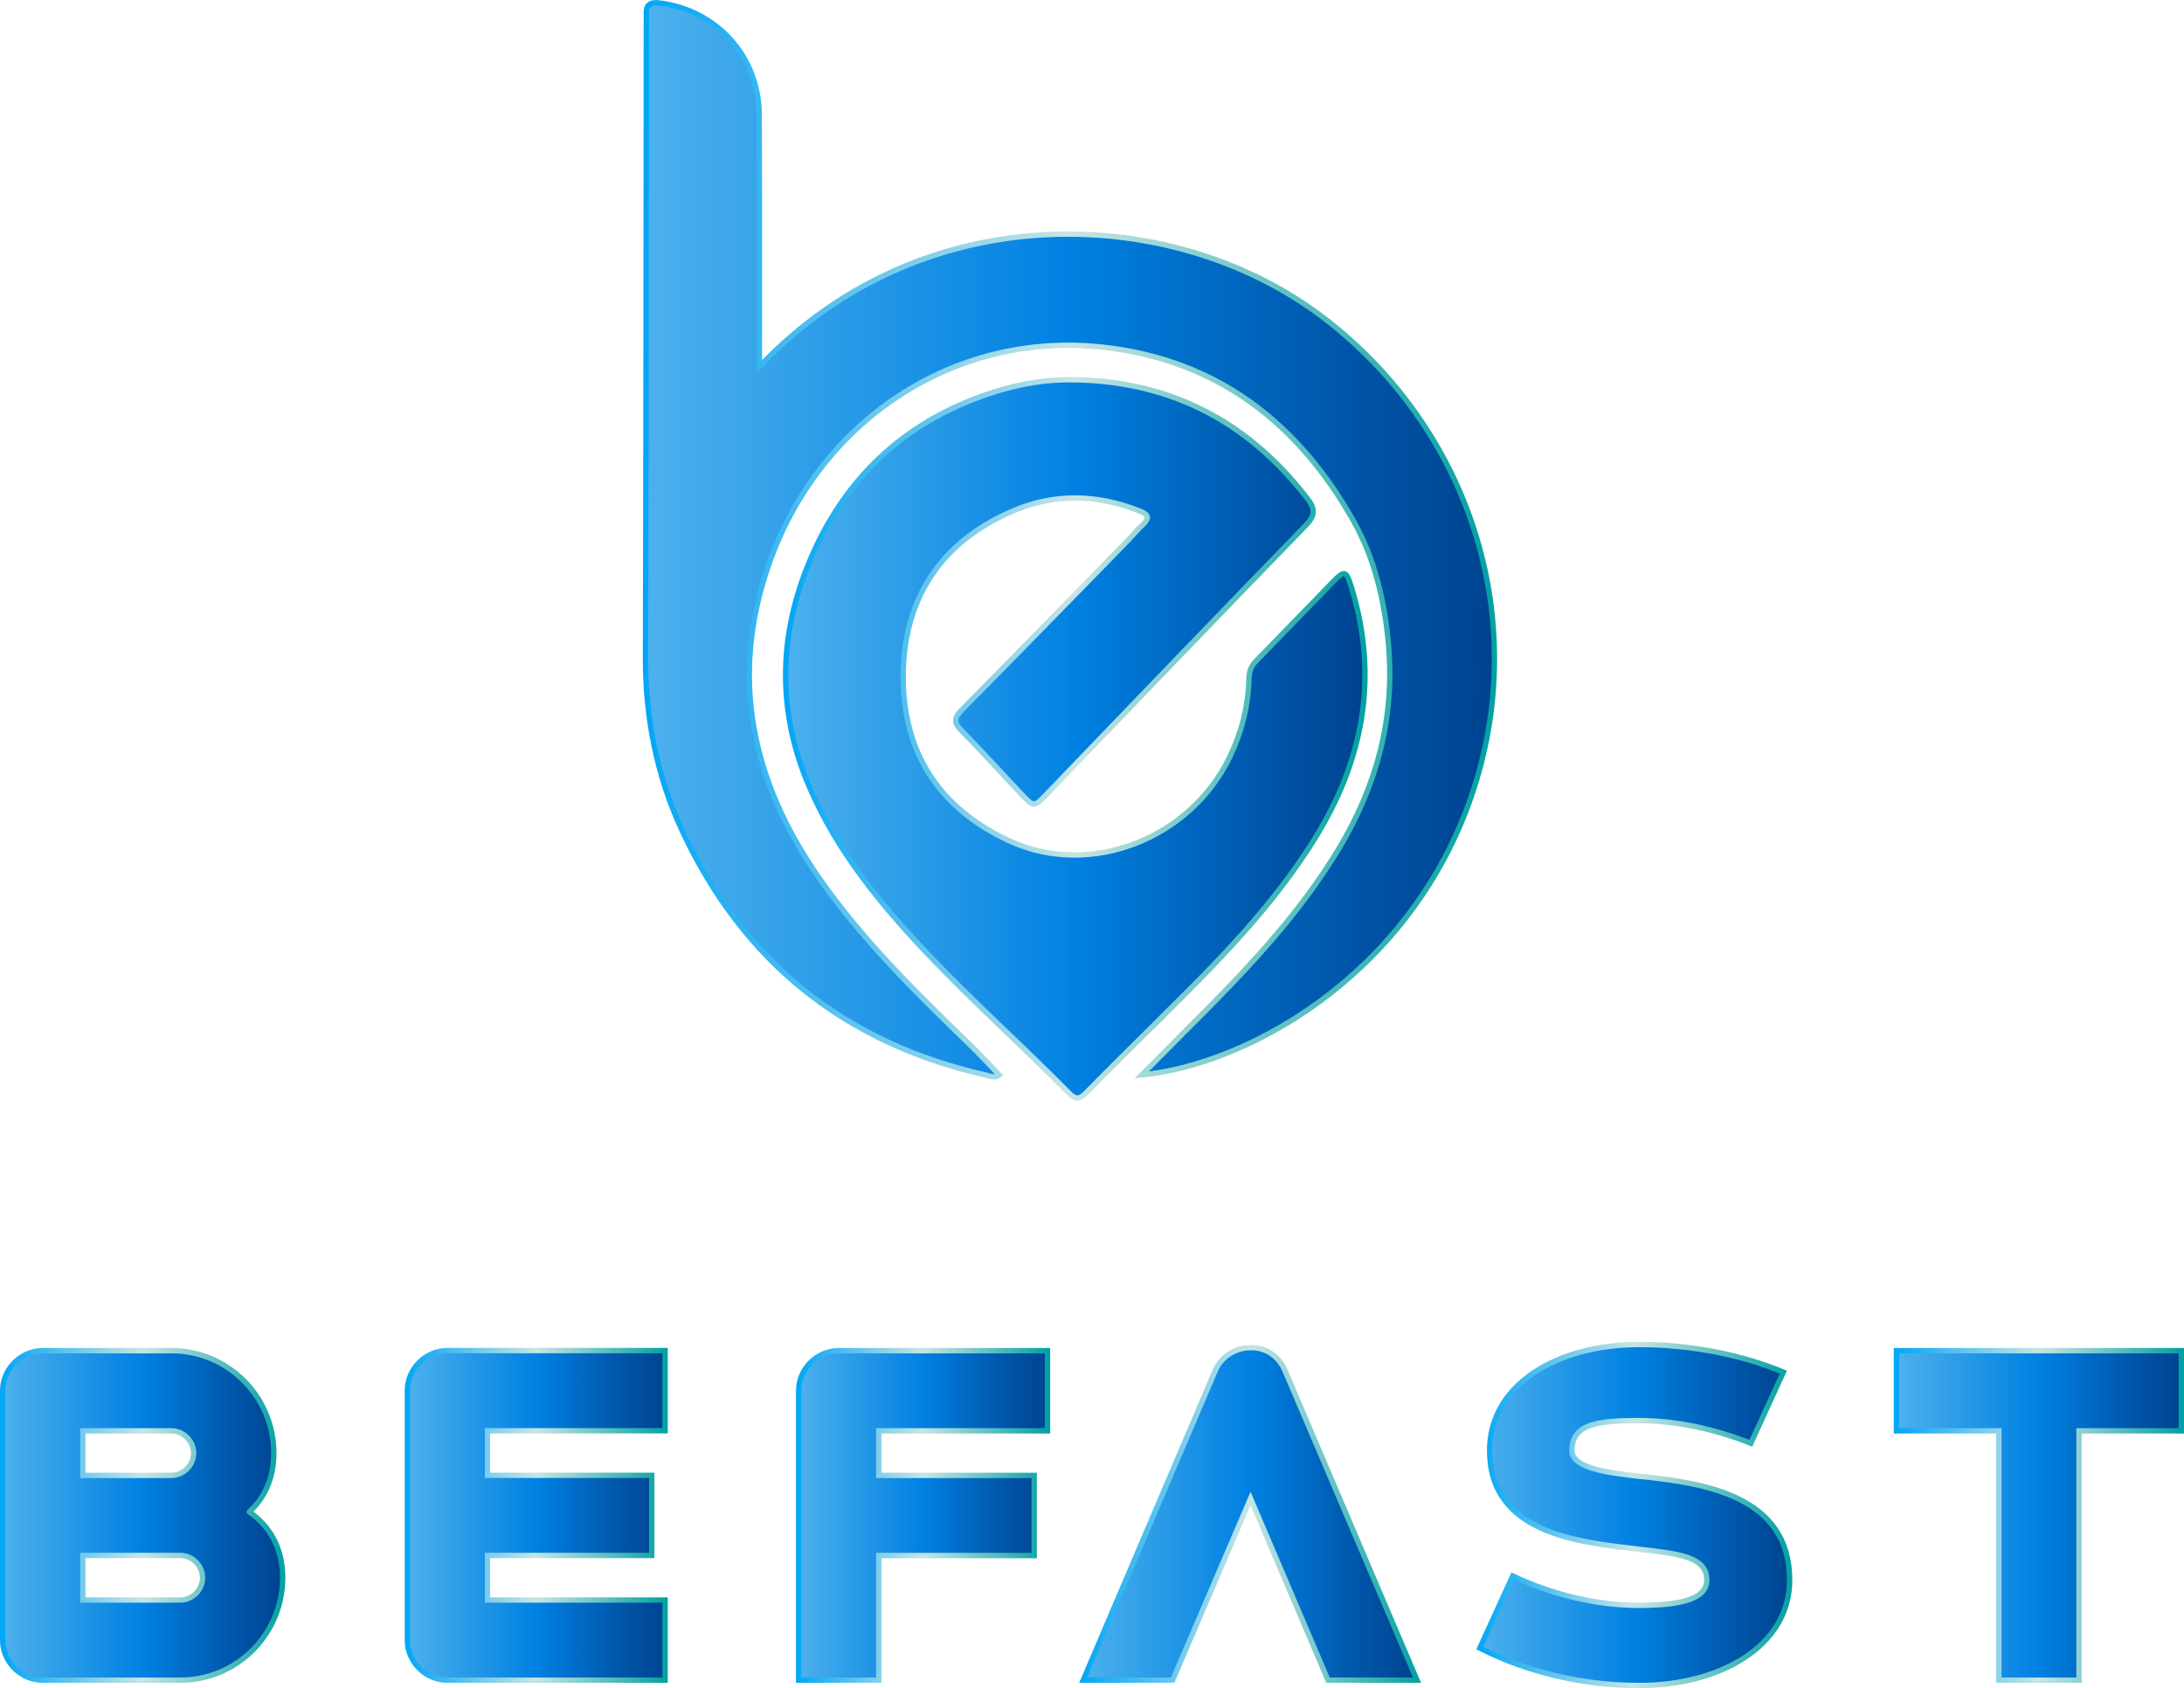
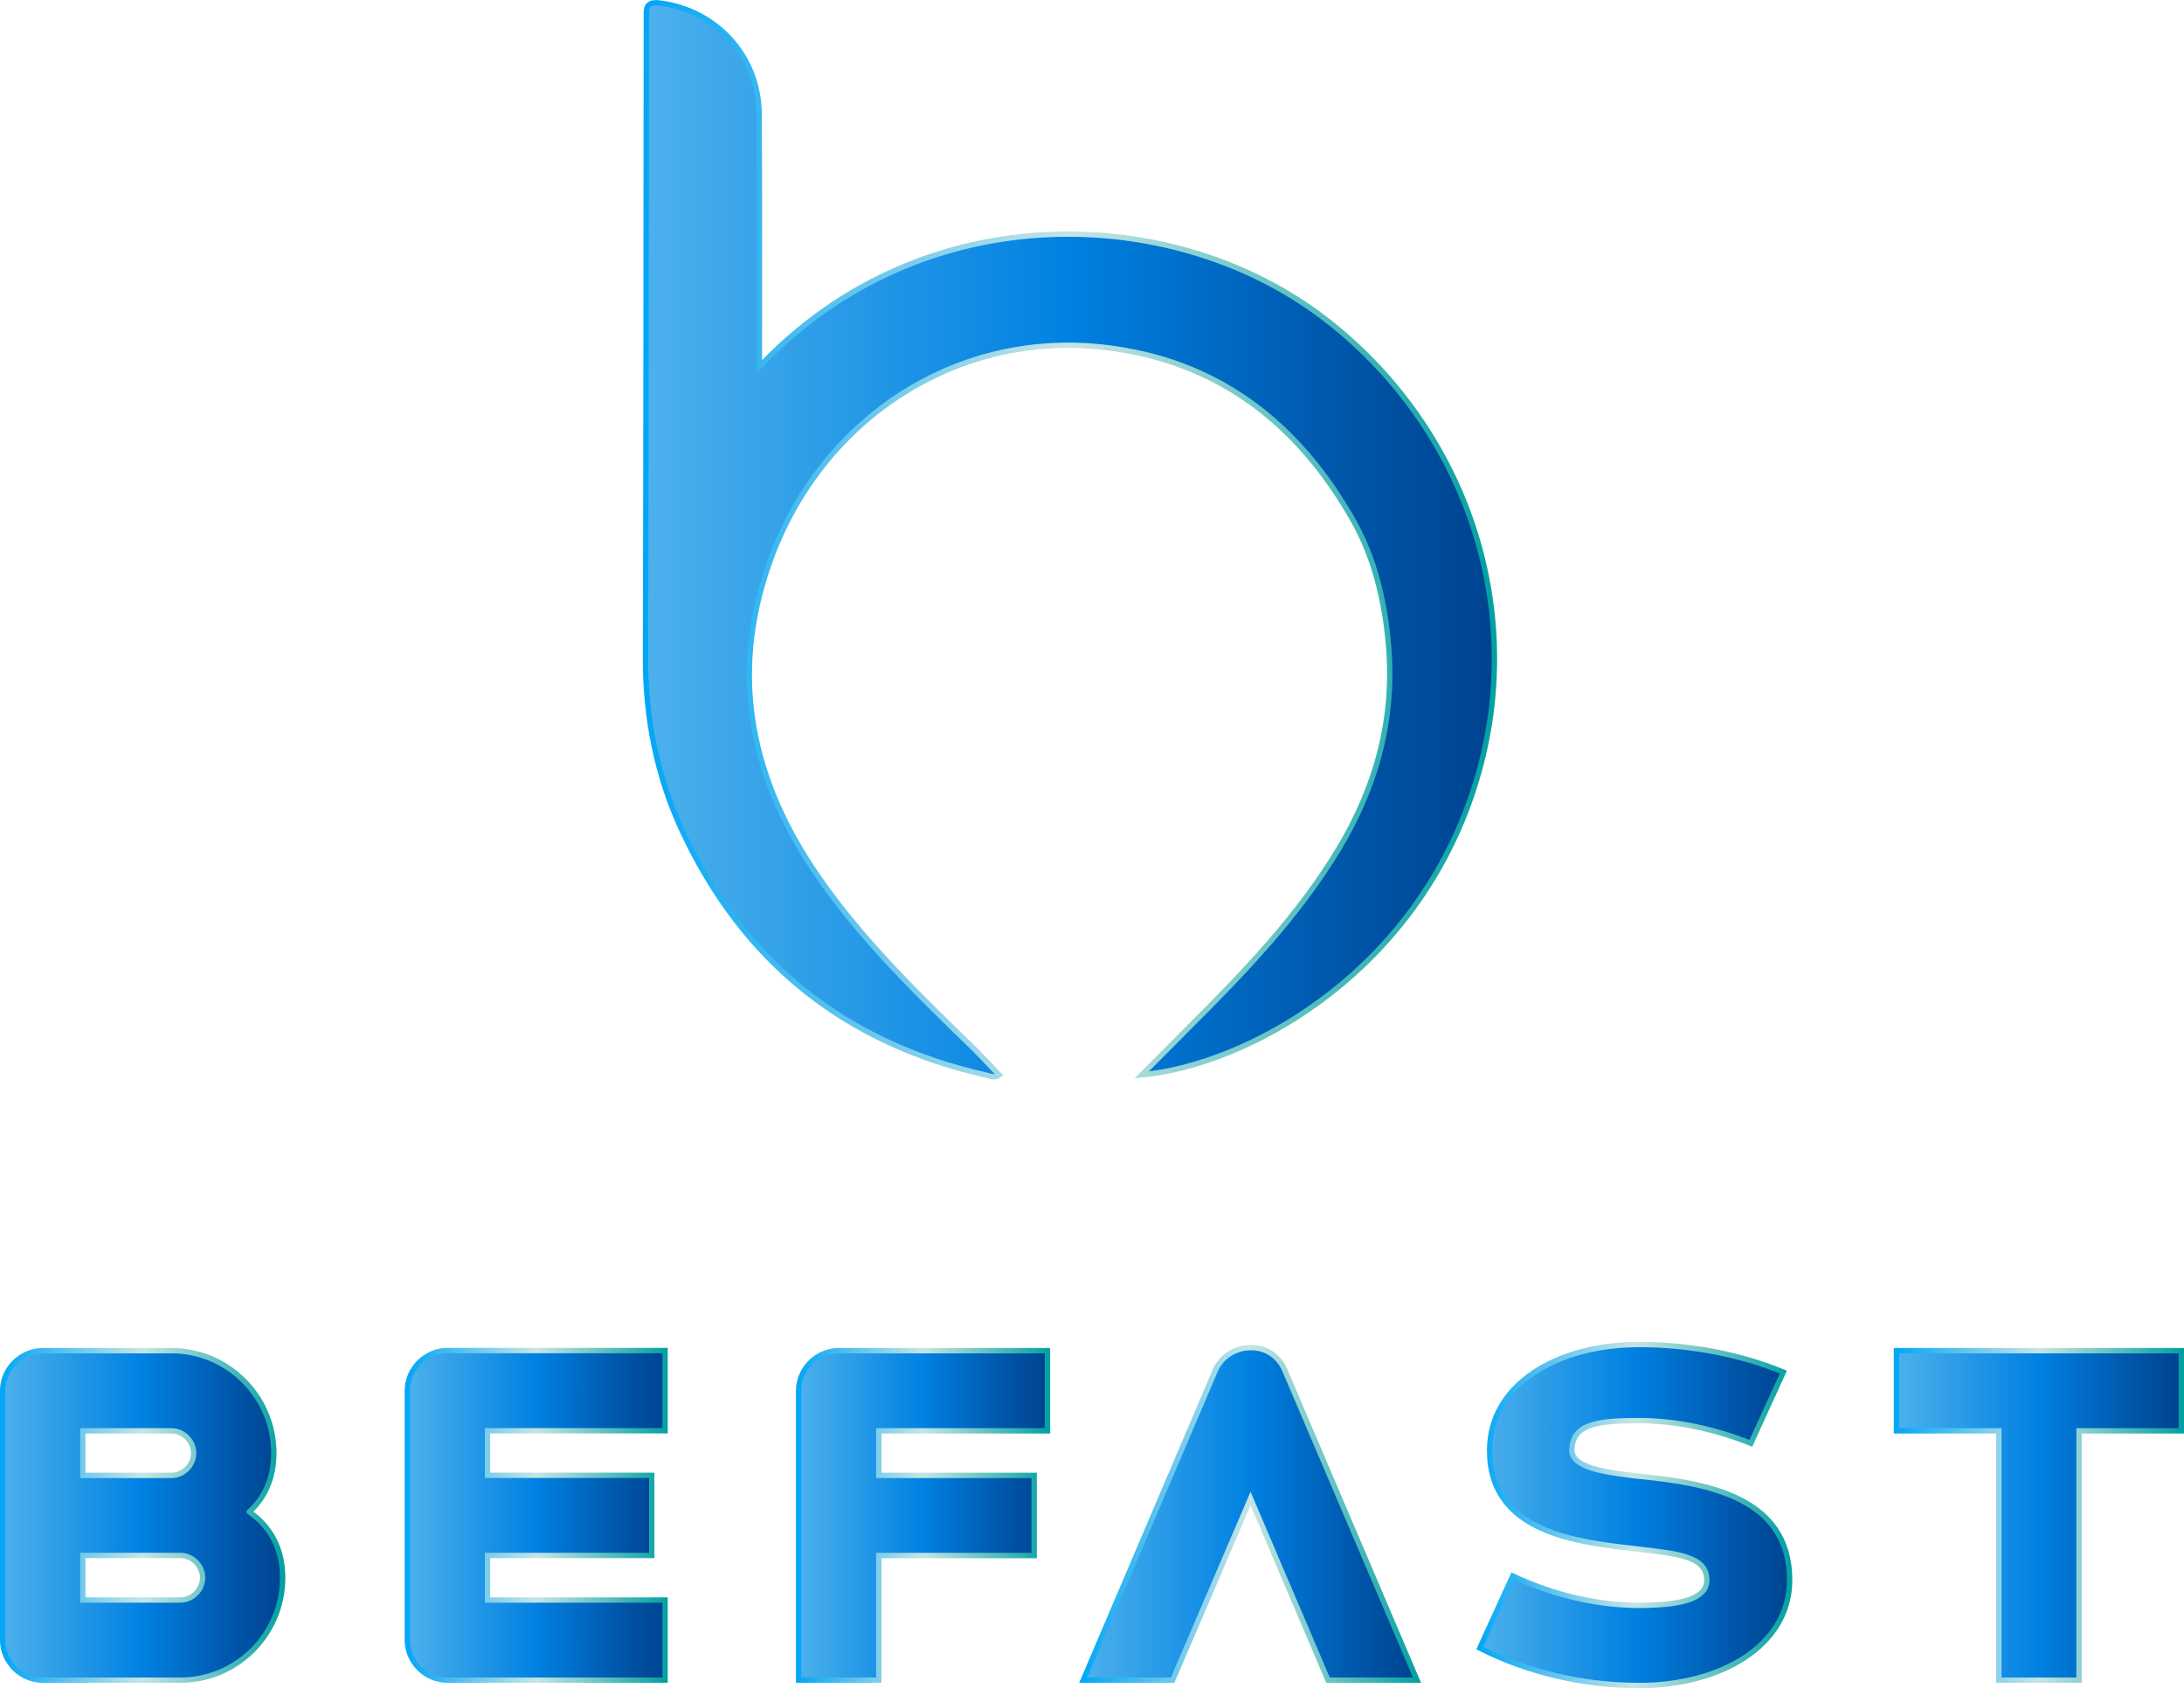
<svg xmlns="http://www.w3.org/2000/svg" xmlns:xlink="http://www.w3.org/1999/xlink" id="Capa_1" data-name="Capa 1" viewBox="0 0 204.91 158.37">
  <defs>
    <style>
      .cls-1 {
        fill: url(#Degradado_sin_nombre_155-8);
        stroke: url(#Degradado_sin_nombre_321-8);
      }

      .cls-1, .cls-2, .cls-3, .cls-4, .cls-5, .cls-6, .cls-7, .cls-8 {
        stroke-miterlimit: 10;
        stroke-width: .5px;
      }

      .cls-2 {
        fill: url(#Degradado_sin_nombre_155-6);
        stroke: url(#Degradado_sin_nombre_321-6);
      }

      .cls-3 {
        fill: url(#Degradado_sin_nombre_155-3);
        stroke: url(#Degradado_sin_nombre_321-3);
      }

      .cls-4 {
        fill: url(#Degradado_sin_nombre_155-7);
        stroke: url(#Degradado_sin_nombre_321-7);
      }

      .cls-5 {
        fill: url(#Degradado_sin_nombre_155-4);
        stroke: url(#Degradado_sin_nombre_321-4);
      }

      .cls-6 {
        fill: url(#Degradado_sin_nombre_155-5);
        stroke: url(#Degradado_sin_nombre_321-5);
      }

      .cls-7 {
        fill: url(#Degradado_sin_nombre_155-2);
        stroke: url(#Degradado_sin_nombre_321-2);
      }

      .cls-8 {
        fill: url(#Degradado_sin_nombre_155);
        stroke: url(#Degradado_sin_nombre_321);
      }
    </style>
    <linearGradient id="Degradado_sin_nombre_155" data-name="Degradado sin nombre 155" x1=".25" y1="142.17" x2="26.52" y2="142.17" gradientUnits="userSpaceOnUse">
      <stop offset="0" stop-color="#4db1ed" />
      <stop offset=".14" stop-color="#37a3e9" />
      <stop offset=".5" stop-color="#0081e2" />
      <stop offset=".84" stop-color="#0054a7" />
      <stop offset="1" stop-color="#004390" />
    </linearGradient>
    <linearGradient id="Degradado_sin_nombre_321" data-name="Degradado sin nombre 321" x1="0" y1="142.17" x2="26.77" y2="142.17" gradientUnits="userSpaceOnUse">
      <stop offset="0" stop-color="#00a6f6" />
      <stop offset=".5" stop-color="#c6e5e5" />
      <stop offset="1" stop-color="#00a0a1" />
    </linearGradient>
    <linearGradient id="Degradado_sin_nombre_155-2" data-name="Degradado sin nombre 155" x1="38.22" x2="62.4" xlink:href="#Degradado_sin_nombre_155" />
    <linearGradient id="Degradado_sin_nombre_321-2" data-name="Degradado sin nombre 321" x1="37.97" x2="62.65" xlink:href="#Degradado_sin_nombre_321" />
    <linearGradient id="Degradado_sin_nombre_155-3" data-name="Degradado sin nombre 155" x1="74.93" x2="98.28" xlink:href="#Degradado_sin_nombre_155" />
    <linearGradient id="Degradado_sin_nombre_321-3" data-name="Degradado sin nombre 321" x1="74.68" x2="98.53" xlink:href="#Degradado_sin_nombre_321" />
    <linearGradient id="Degradado_sin_nombre_155-4" data-name="Degradado sin nombre 155" x1="101.62" y1="142.02" x2="132.94" y2="142.02" xlink:href="#Degradado_sin_nombre_155" />
    <linearGradient id="Degradado_sin_nombre_321-4" data-name="Degradado sin nombre 321" x1="101.24" y1="142.02" x2="133.32" y2="142.02" xlink:href="#Degradado_sin_nombre_321" />
    <linearGradient id="Degradado_sin_nombre_155-5" data-name="Degradado sin nombre 155" x1="138.84" y1="142.12" x2="167.91" y2="142.12" xlink:href="#Degradado_sin_nombre_155" />
    <linearGradient id="Degradado_sin_nombre_321-5" data-name="Degradado sin nombre 321" x1="138.51" y1="142.12" x2="168.16" y2="142.12" xlink:href="#Degradado_sin_nombre_321" />
    <linearGradient id="Degradado_sin_nombre_155-6" data-name="Degradado sin nombre 155" x1="177.93" x2="204.66" xlink:href="#Degradado_sin_nombre_155" />
    <linearGradient id="Degradado_sin_nombre_321-6" data-name="Degradado sin nombre 321" x1="177.68" x2="204.91" xlink:href="#Degradado_sin_nombre_321" />
    <linearGradient id="Degradado_sin_nombre_155-7" data-name="Degradado sin nombre 155" x1="60.55" y1="50.63" x2="140.19" y2="50.63" xlink:href="#Degradado_sin_nombre_155" />
    <linearGradient id="Degradado_sin_nombre_321-7" data-name="Degradado sin nombre 321" x1="60.3" y1="50.63" x2="140.44" y2="50.63" xlink:href="#Degradado_sin_nombre_321" />
    <linearGradient id="Degradado_sin_nombre_155-8" data-name="Degradado sin nombre 155" x1="73.7" y1="69.31" x2="128.07" y2="69.31" xlink:href="#Degradado_sin_nombre_155" />
    <linearGradient id="Degradado_sin_nombre_321-8" data-name="Degradado sin nombre 321" x1="73.45" y1="69.31" x2="128.32" y2="69.31" xlink:href="#Degradado_sin_nombre_321" />
  </defs>
  <path class="cls-8" d="m23.39,141.83c1.42-1.29,2.3-3.13,2.3-5.51,0-5.3-4.3-9.61-9.61-9.61H4.01c-2.05,0-3.76,1.71-3.76,3.76v23.39c0,2.05,1.71,3.76,3.76,3.76h12.9c5.3,0,9.61-4.3,9.61-9.61,0-2.8-1.21-4.84-3.13-6.18Zm-15.62-7.6h8.31c1.13,0,2.09.96,2.09,2.09s-.96,2.09-2.09,2.09H7.77v-4.18Zm9.15,15.87H7.77v-4.18h9.15c1.13,0,2.09.96,2.09,2.09s-.96,2.09-2.09,2.09Z" />
  <path class="cls-7" d="m38.22,130.47v23.39c0,2.05,1.71,3.76,3.76,3.76h20.42v-7.52h-16.66v-4.18h15.41v-7.52h-15.41v-4.18h16.66v-7.52h-20.42c-2.05,0-3.76,1.71-3.76,3.76Z" />
  <path class="cls-3" d="m74.93,130.47v27.15h7.52v-11.69h14.58v-7.52h-14.58v-4.18h15.83v-7.52h-19.59c-2.05,0-3.76,1.71-3.76,3.76Z" />
  <path class="cls-5" d="m117.37,126.42c-1.5,0-2.8.88-3.34,2.13l-12.4,29.07h8.39l7.31-17.04,7.27,17.04h8.35l-12.4-29.07c-.54-1.25-1.67-2.13-3.17-2.13Z" />
  <path class="cls-6" d="m153.79,138.49c-2.8-.33-6.31-.71-6.31-2.42,0-2.55,2.59-2.8,6.31-2.8,3.38,0,7.02.75,10.48,2.13l3.05-6.68c-4.01-1.67-8.85-2.59-13.53-2.59-7.64,0-14.03,3.72-14.03,9.94,0,7.81,8.35,8.6,14.03,9.27,3.76.42,6.35.71,6.35,2.88,0,1.59-1.88,2.38-6.35,2.38-4.01,0-8.14-1-11.86-2.76l-3.09,6.77c4.43,2.25,9.65,3.51,14.95,3.51,7.56,0,14.12-3.67,14.12-9.9,0-7.85-7.89-9.1-14.12-9.73Z" />
  <polygon class="cls-2" points="177.93 126.71 177.93 134.23 187.54 134.23 187.54 157.62 195.06 157.62 195.06 134.23 204.66 134.23 204.66 126.71 177.93 126.71" />
  <path class="cls-4" d="m124.57,30.11c-14.13-11.09-37.92-11.96-53.32,4.29,0-.55,0-.97,0-1.39,0-7.43.02-14.85-.02-22.28-.03-5.43-3.99-9.78-9.34-10.45-.88-.11-1.3.15-1.25,1.06.01.28,0,.56,0,.84-.02,19.8-.02,39.61-.08,59.41-.02,5.72,1.04,11.2,3.46,16.38,5.73,12.28,15.26,19.89,28.47,22.88.39.09.83.32,1.27,0-.86-.89-1.68-1.79-2.55-2.64-5.16-5-10.31-10.01-14.43-15.95-6.25-9.01-8.34-18.7-4.66-29.27,4.67-13.45,17.34-21.96,31.36-20.42,10.78,1.19,18.35,7.16,23.51,16.3,1.99,3.52,2.94,7.58,3.29,11.68.59,6.89-1.14,13.21-4.68,19.09-3.83,6.35-8.92,11.63-14.13,16.82-1.42,1.42-2.83,2.85-4.35,4.38,9.59-.91,24.58-8.93,30.62-25.28,6.11-16.56.59-34.66-13.15-45.44Z" />
-   <path class="cls-1" d="m108.98,95.44c5.24-5.16,10.39-10.38,14.32-16.67,4.65-7.44,6.1-15.33,3.45-23.82-.44-1.4-.61-1.46-1.65-.4-2.42,2.48-4.83,4.99-7.26,7.47-.45.46-.64.96-.66,1.6-.05,2.59-.68,5.05-1.8,7.39-3.72,7.72-13.11,11.35-20.66,7.88-6.65-3.06-10.07-8.38-9.98-15.66.09-7.18,3.6-12.39,10.21-15.26,3.93-1.71,8-1.62,12.01-.02.78.31.92.65.27,1.26-.61.58-1.14,1.22-1.73,1.82-5.08,5.19-10.15,10.4-15.25,15.56-.71.72-.82,1.17-.05,1.94,1.94,1.96,3.77,4.01,5.67,6.01,1.14,1.2,1.16,1.18,2.35-.06,8.08-8.4,16.15-16.8,24.26-25.16.87-.89.98-1.51.22-2.5-5.5-7.16-12.67-10.99-21.73-11.19-2.64-.08-5.2.35-7.68,1.14-8.5,2.69-14.36,8.3-17.6,16.54-2.7,6.86-2.68,13.79.29,20.62,2.57,5.92,6.57,10.82,10.95,15.45,4.31,4.55,8.99,8.73,13.39,13.19.6.61.98.56,1.55-.02,2.35-2.39,4.73-4.75,7.12-7.1Z" />
</svg>